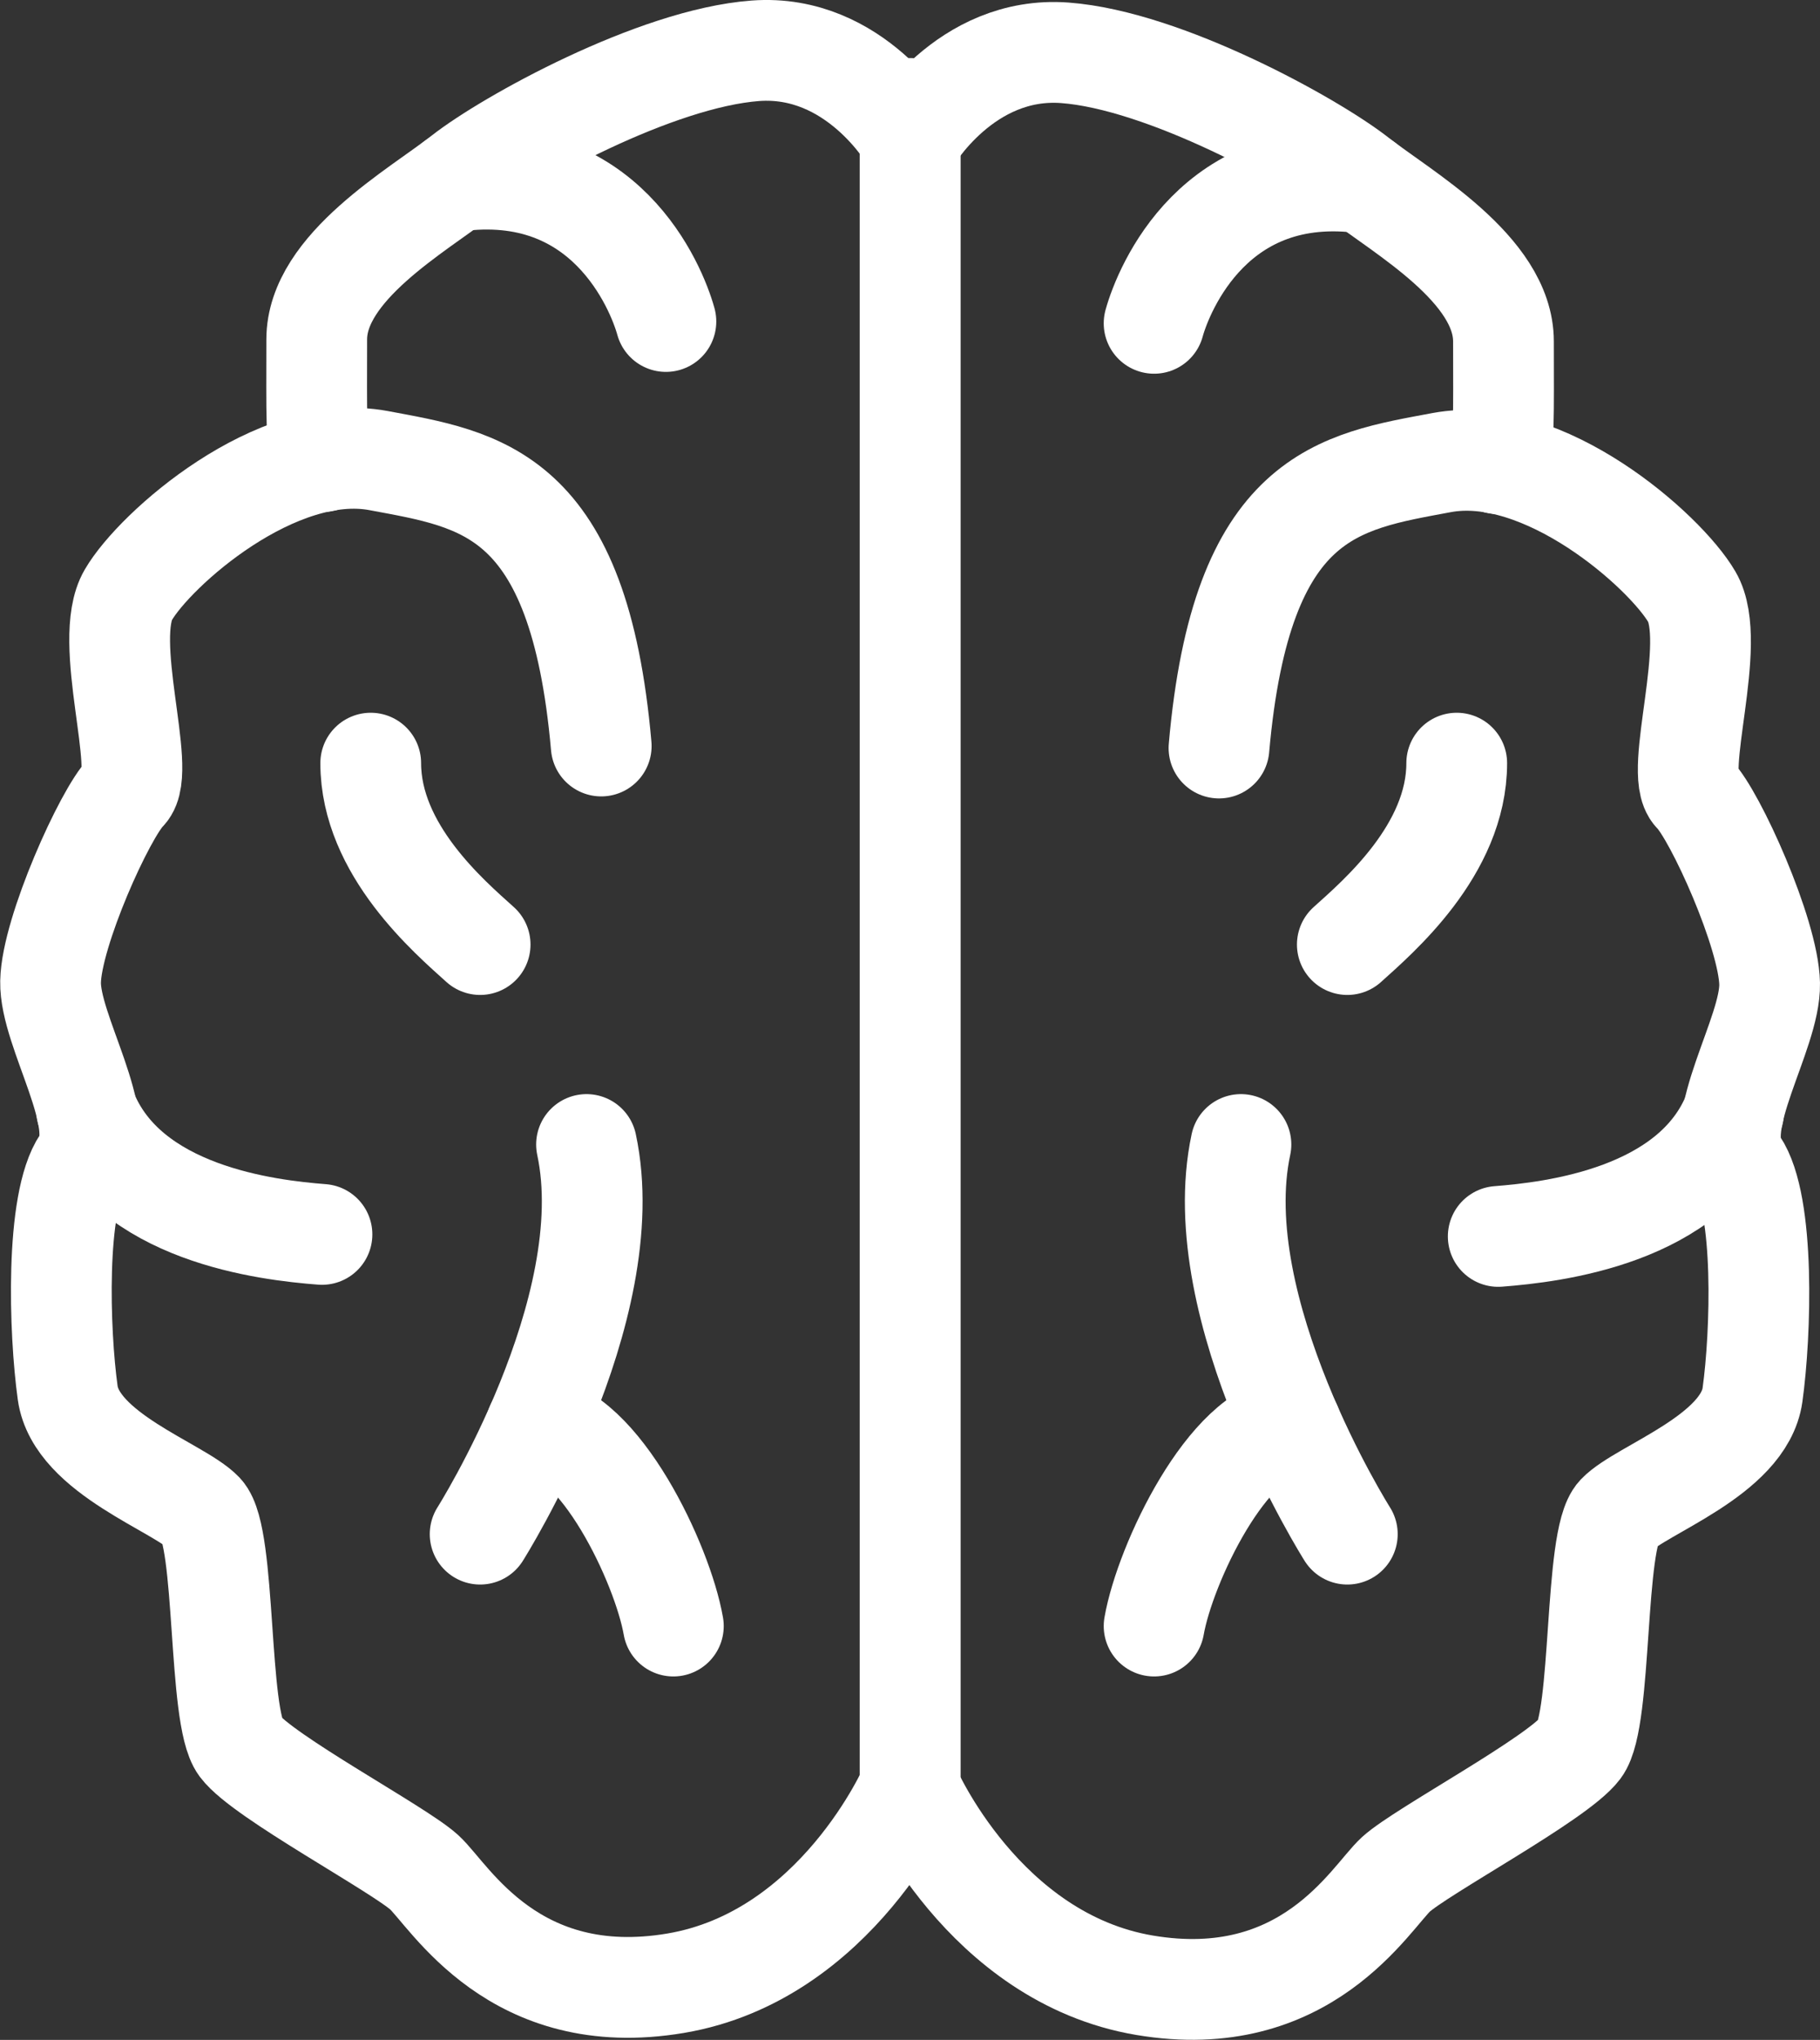
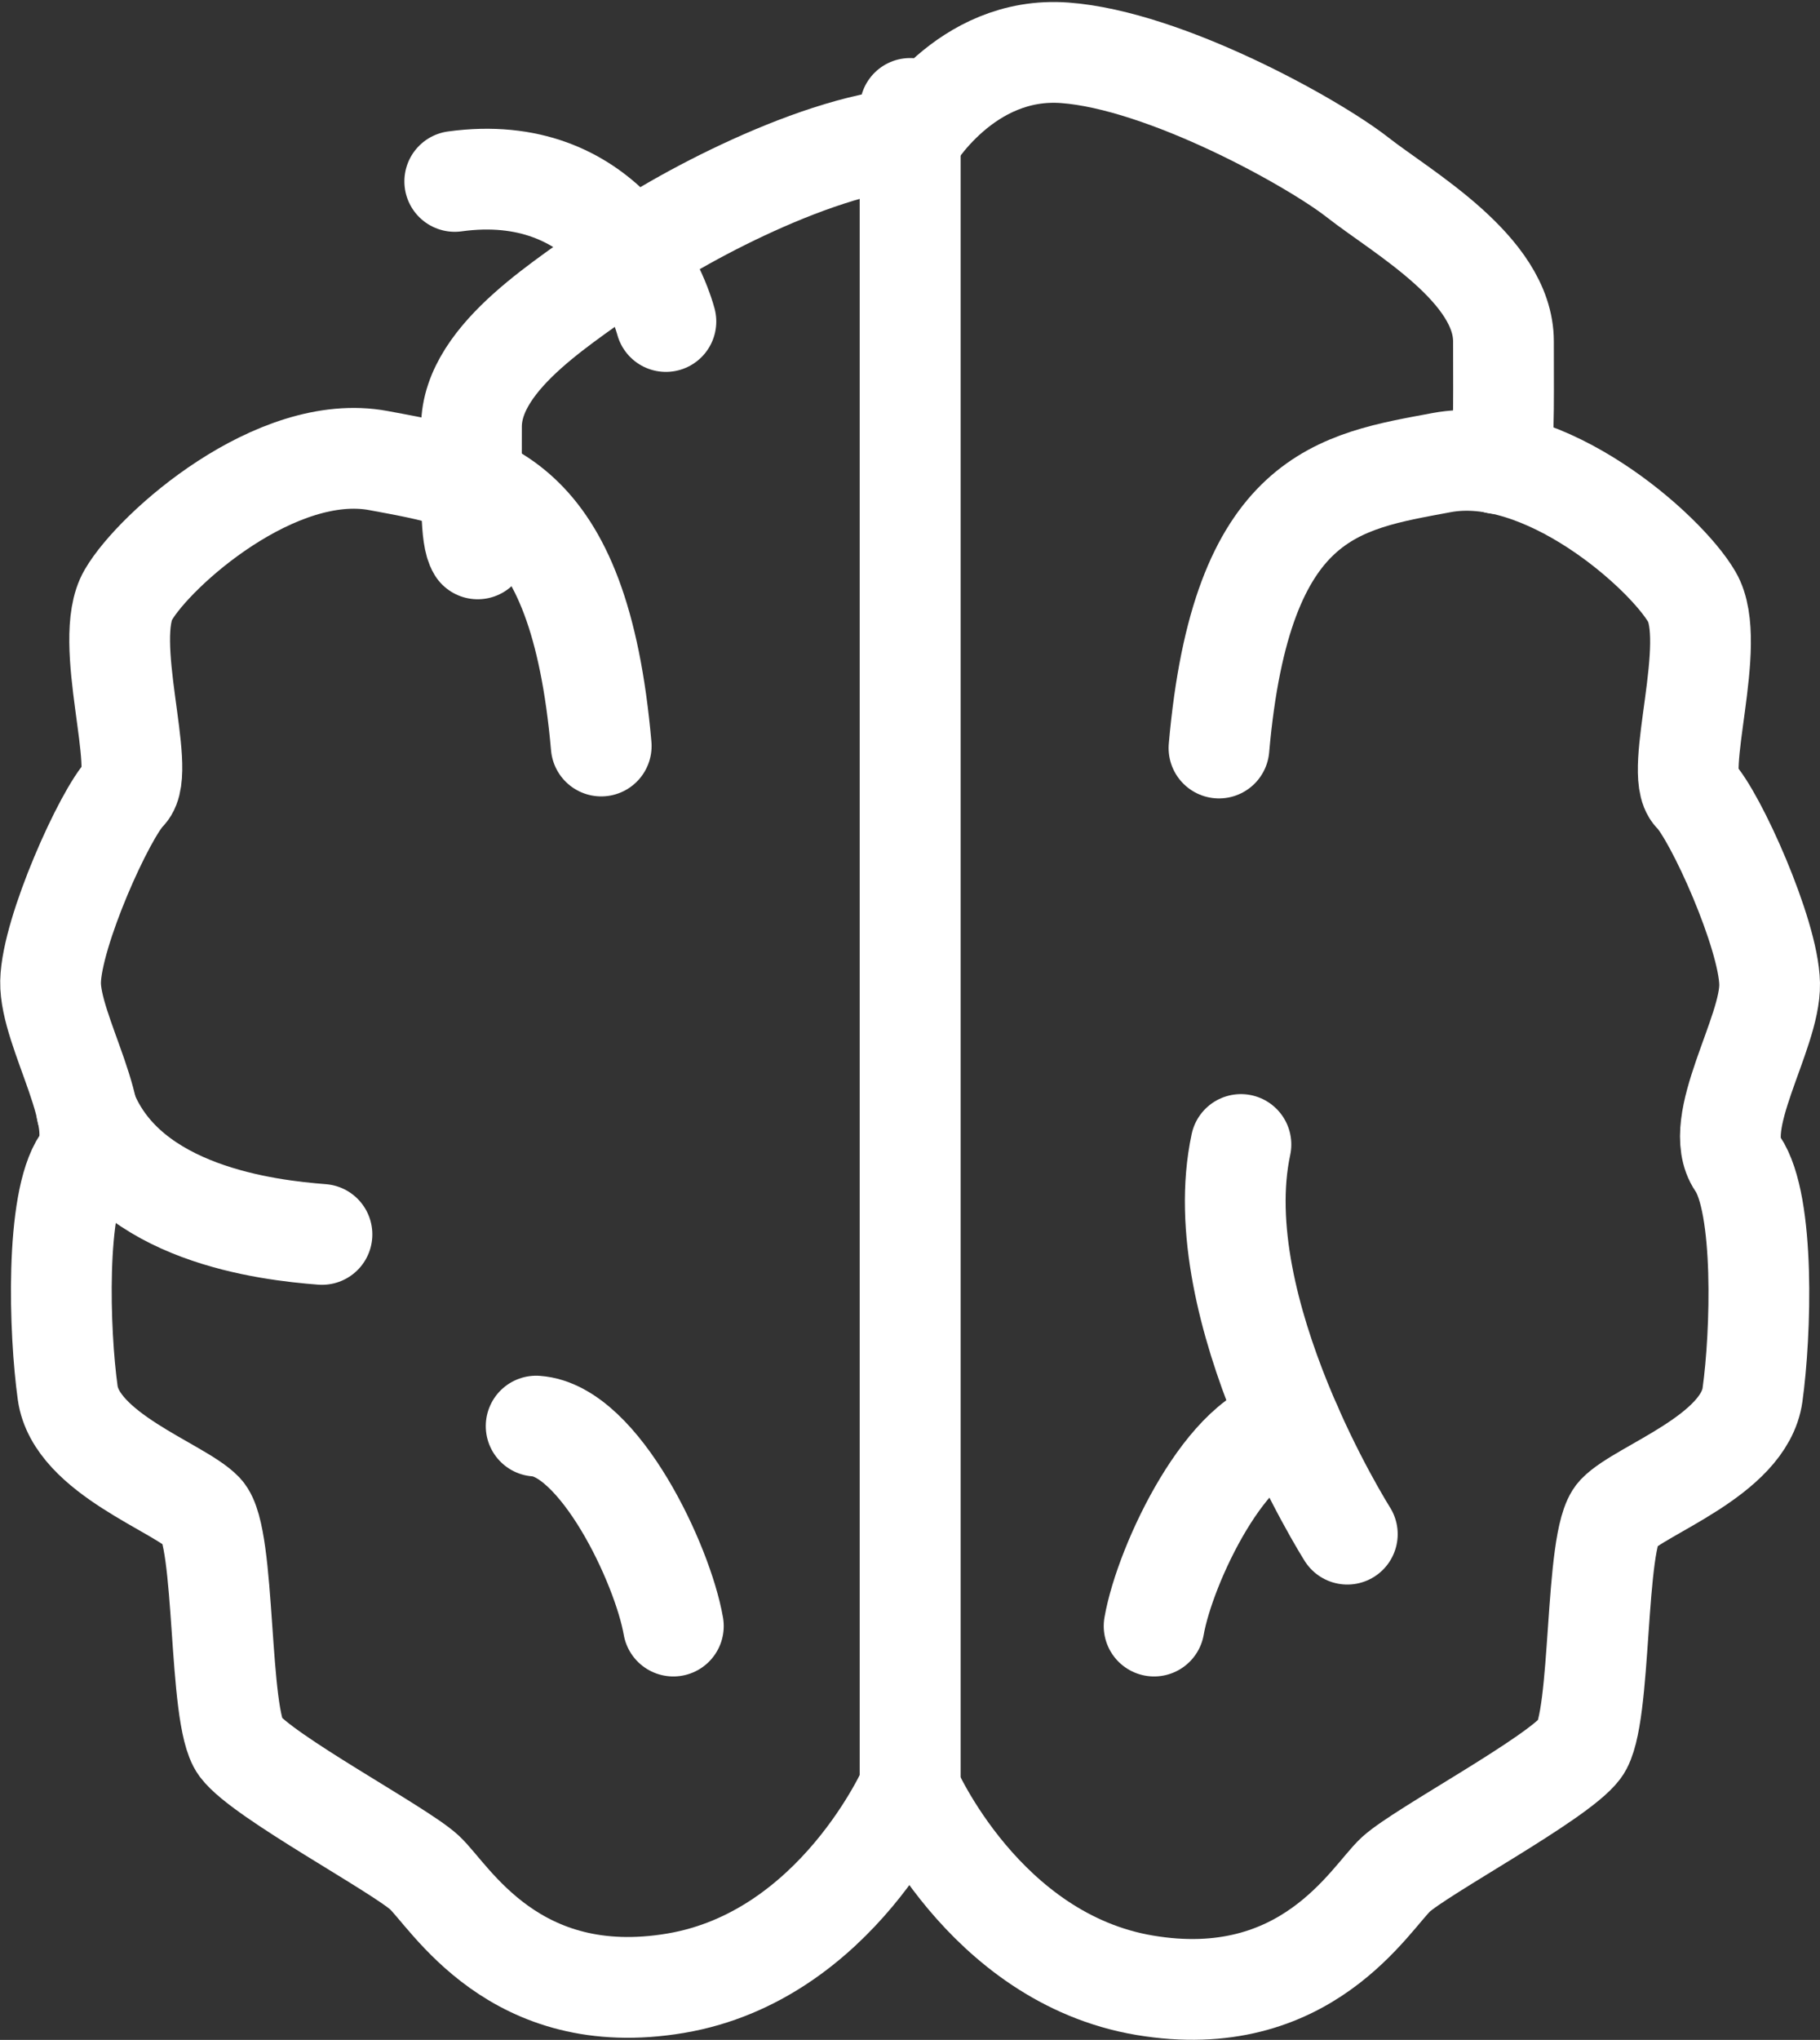
<svg xmlns="http://www.w3.org/2000/svg" id="Ebene_2" data-name="Ebene 2" viewBox="0 0 90.33 101.2">
  <rect x="0" y="0" width="90.33" height="101.2" fill="#333333" stroke="none" />
  <defs>
    <style>
      .cls-1 {
        fill: none;
        stroke: #fff;
        stroke-linecap: round;
        stroke-linejoin: round;
        stroke-width: 5px;
      }
    </style>
  </defs>
  <g id="KE:_Der_menschliche_Körper" data-name="KE: Der menschliche Körper">
    <g id="Gehirn_und_Nerven" data-name="Gehirn und Nerven">
      <g id="Gehirn_und_Nerven-2" data-name="Gehirn und Nerven">
        <g>
          <path class="cls-1" d="M45.17,5.48v83.25s3.62,8.41,11.64,9.76c8.02,1.35,11.2-4.33,12.47-5.5,1.27-1.16,8.03-4.76,9.14-6.24s.69-10.41,1.85-11.63c1.16-1.22,6.29-2.91,6.71-5.92.42-3.01.63-9.46-.74-11.47-1.37-2.01,1.64-6.45,1.59-8.93-.05-2.48-2.7-8.35-3.75-9.41-1.06-1.06,1.22-7.51-.11-9.78-1.32-2.27-7.35-7.61-12.42-6.66-5.07.95-9.94,1.53-11.05,14.16" />
-           <path class="cls-1" d="M74.36,61.34c2.7-.21,9.63-1,11.68-6.15" />
          <path class="cls-1" d="M45.17,6.95s2.71-4.7,7.68-4.33c4.97.37,12.31,4.44,14.53,6.18,2.22,1.74,7.24,4.55,7.24,8.14s.06,5.46-.31,6.06" />
-           <path class="cls-1" d="M57.28,16.04c.48-1.74,3.05-7.97,10.48-6.95" />
        </g>
        <g>
          <path class="cls-1" d="M45.17,5.38v83.25s-3.62,8.41-11.64,9.76c-8.02,1.35-11.2-4.33-12.47-5.5-1.27-1.16-8.03-4.76-9.14-6.24s-.69-10.41-1.85-11.63c-1.16-1.22-6.29-2.91-6.71-5.92-.42-3.01-.63-9.46.74-11.47s-1.64-6.45-1.59-8.93c.05-2.48,2.7-8.35,3.75-9.41s-1.22-7.51.11-9.78c1.32-2.27,7.35-7.61,12.42-6.66,5.07.95,9.94,1.53,11.05,14.16" />
          <path class="cls-1" d="M15.98,61.24c-2.7-.21-9.63-1-11.68-6.15" />
-           <path class="cls-1" d="M45.17,6.85s-2.71-4.7-7.68-4.33c-4.97.37-12.31,4.44-14.53,6.18-2.22,1.74-7.24,4.55-7.24,8.14,0,3.59-.06,5.46.31,6.06" />
+           <path class="cls-1" d="M45.17,6.85c-4.97.37-12.31,4.44-14.53,6.18-2.22,1.74-7.24,4.55-7.24,8.14,0,3.59-.06,5.46.31,6.06" />
          <path class="cls-1" d="M33.05,15.95c-.48-1.74-3.05-7.97-10.48-6.95" />
        </g>
      </g>
      <path class="cls-1" d="M66.87,76.11s-7.04-11.12-5.28-19.33" />
      <path class="cls-1" d="M57.28,80.67c.54-3.09,3.68-9.7,6.81-9.92" />
-       <path class="cls-1" d="M23.83,76.11s7.04-11.12,5.28-19.33" />
      <path class="cls-1" d="M33.42,80.67c-.54-3.09-3.68-9.7-6.81-9.92" />
-       <path class="cls-1" d="M66.87,46.86c1.52-1.37,5.43-4.7,5.43-9" />
-       <path class="cls-1" d="M23.83,46.86c-1.52-1.37-5.43-4.7-5.43-9" />
    </g>
  </g>
</svg>